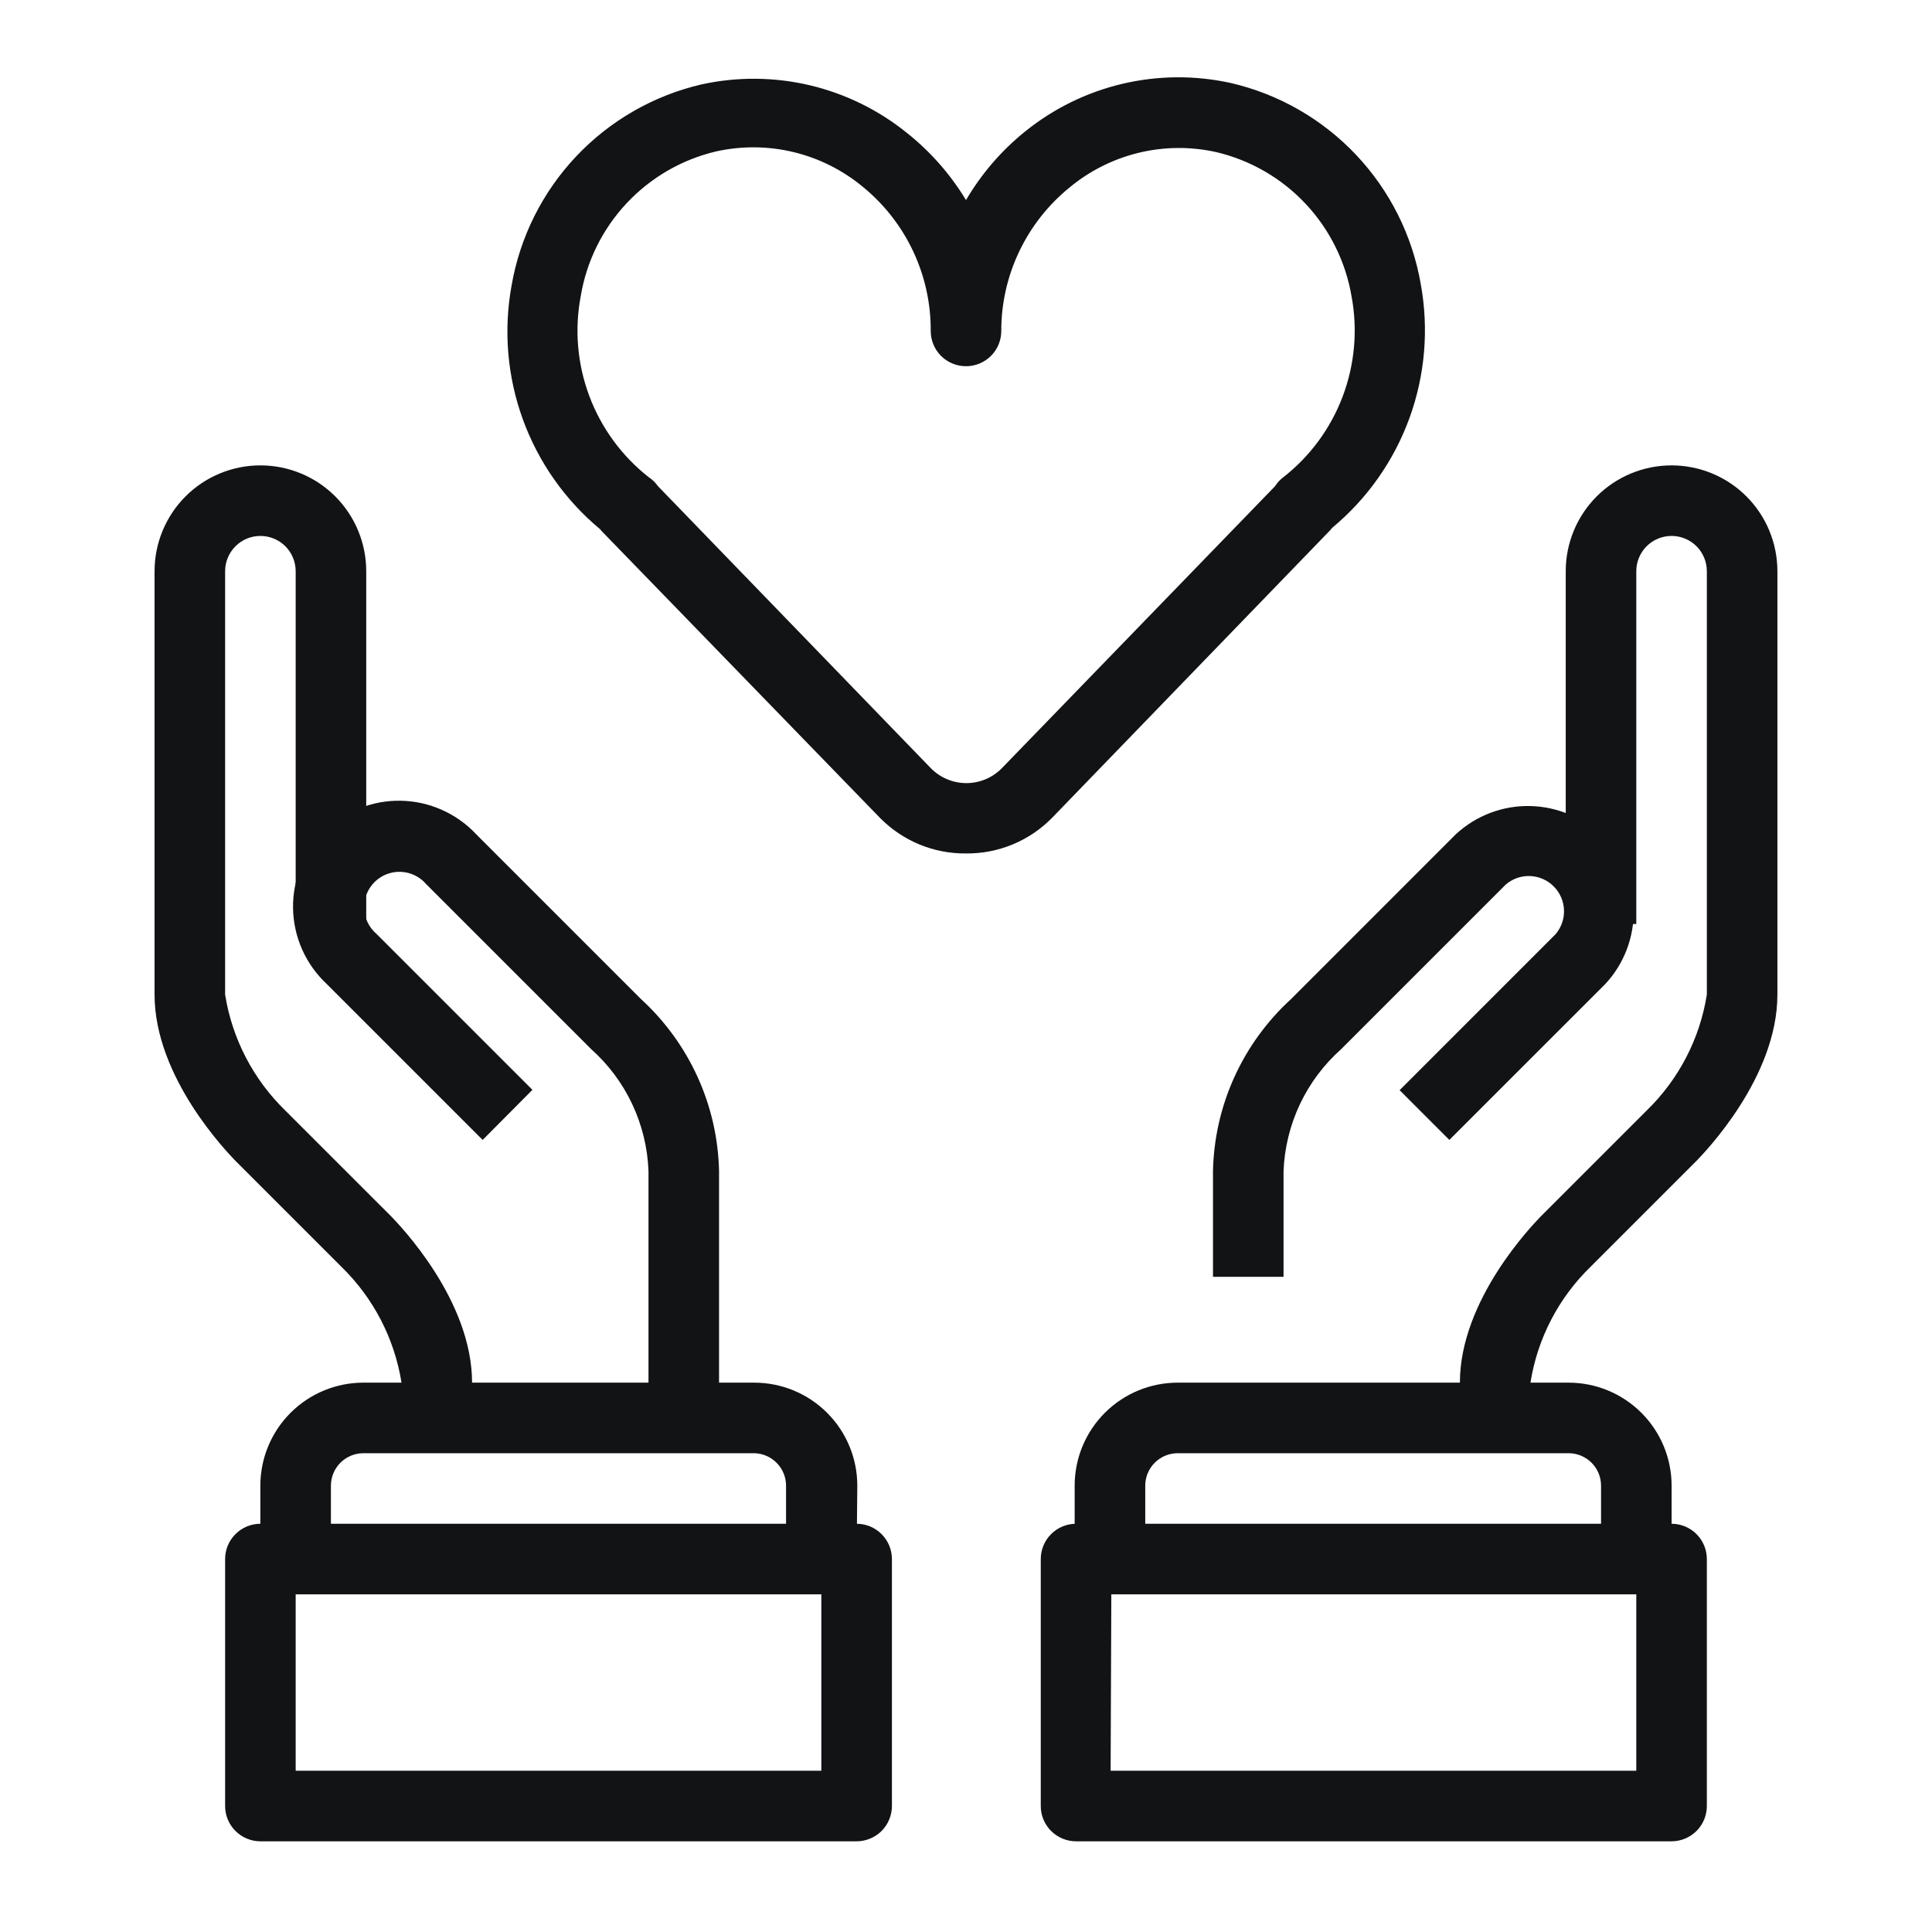
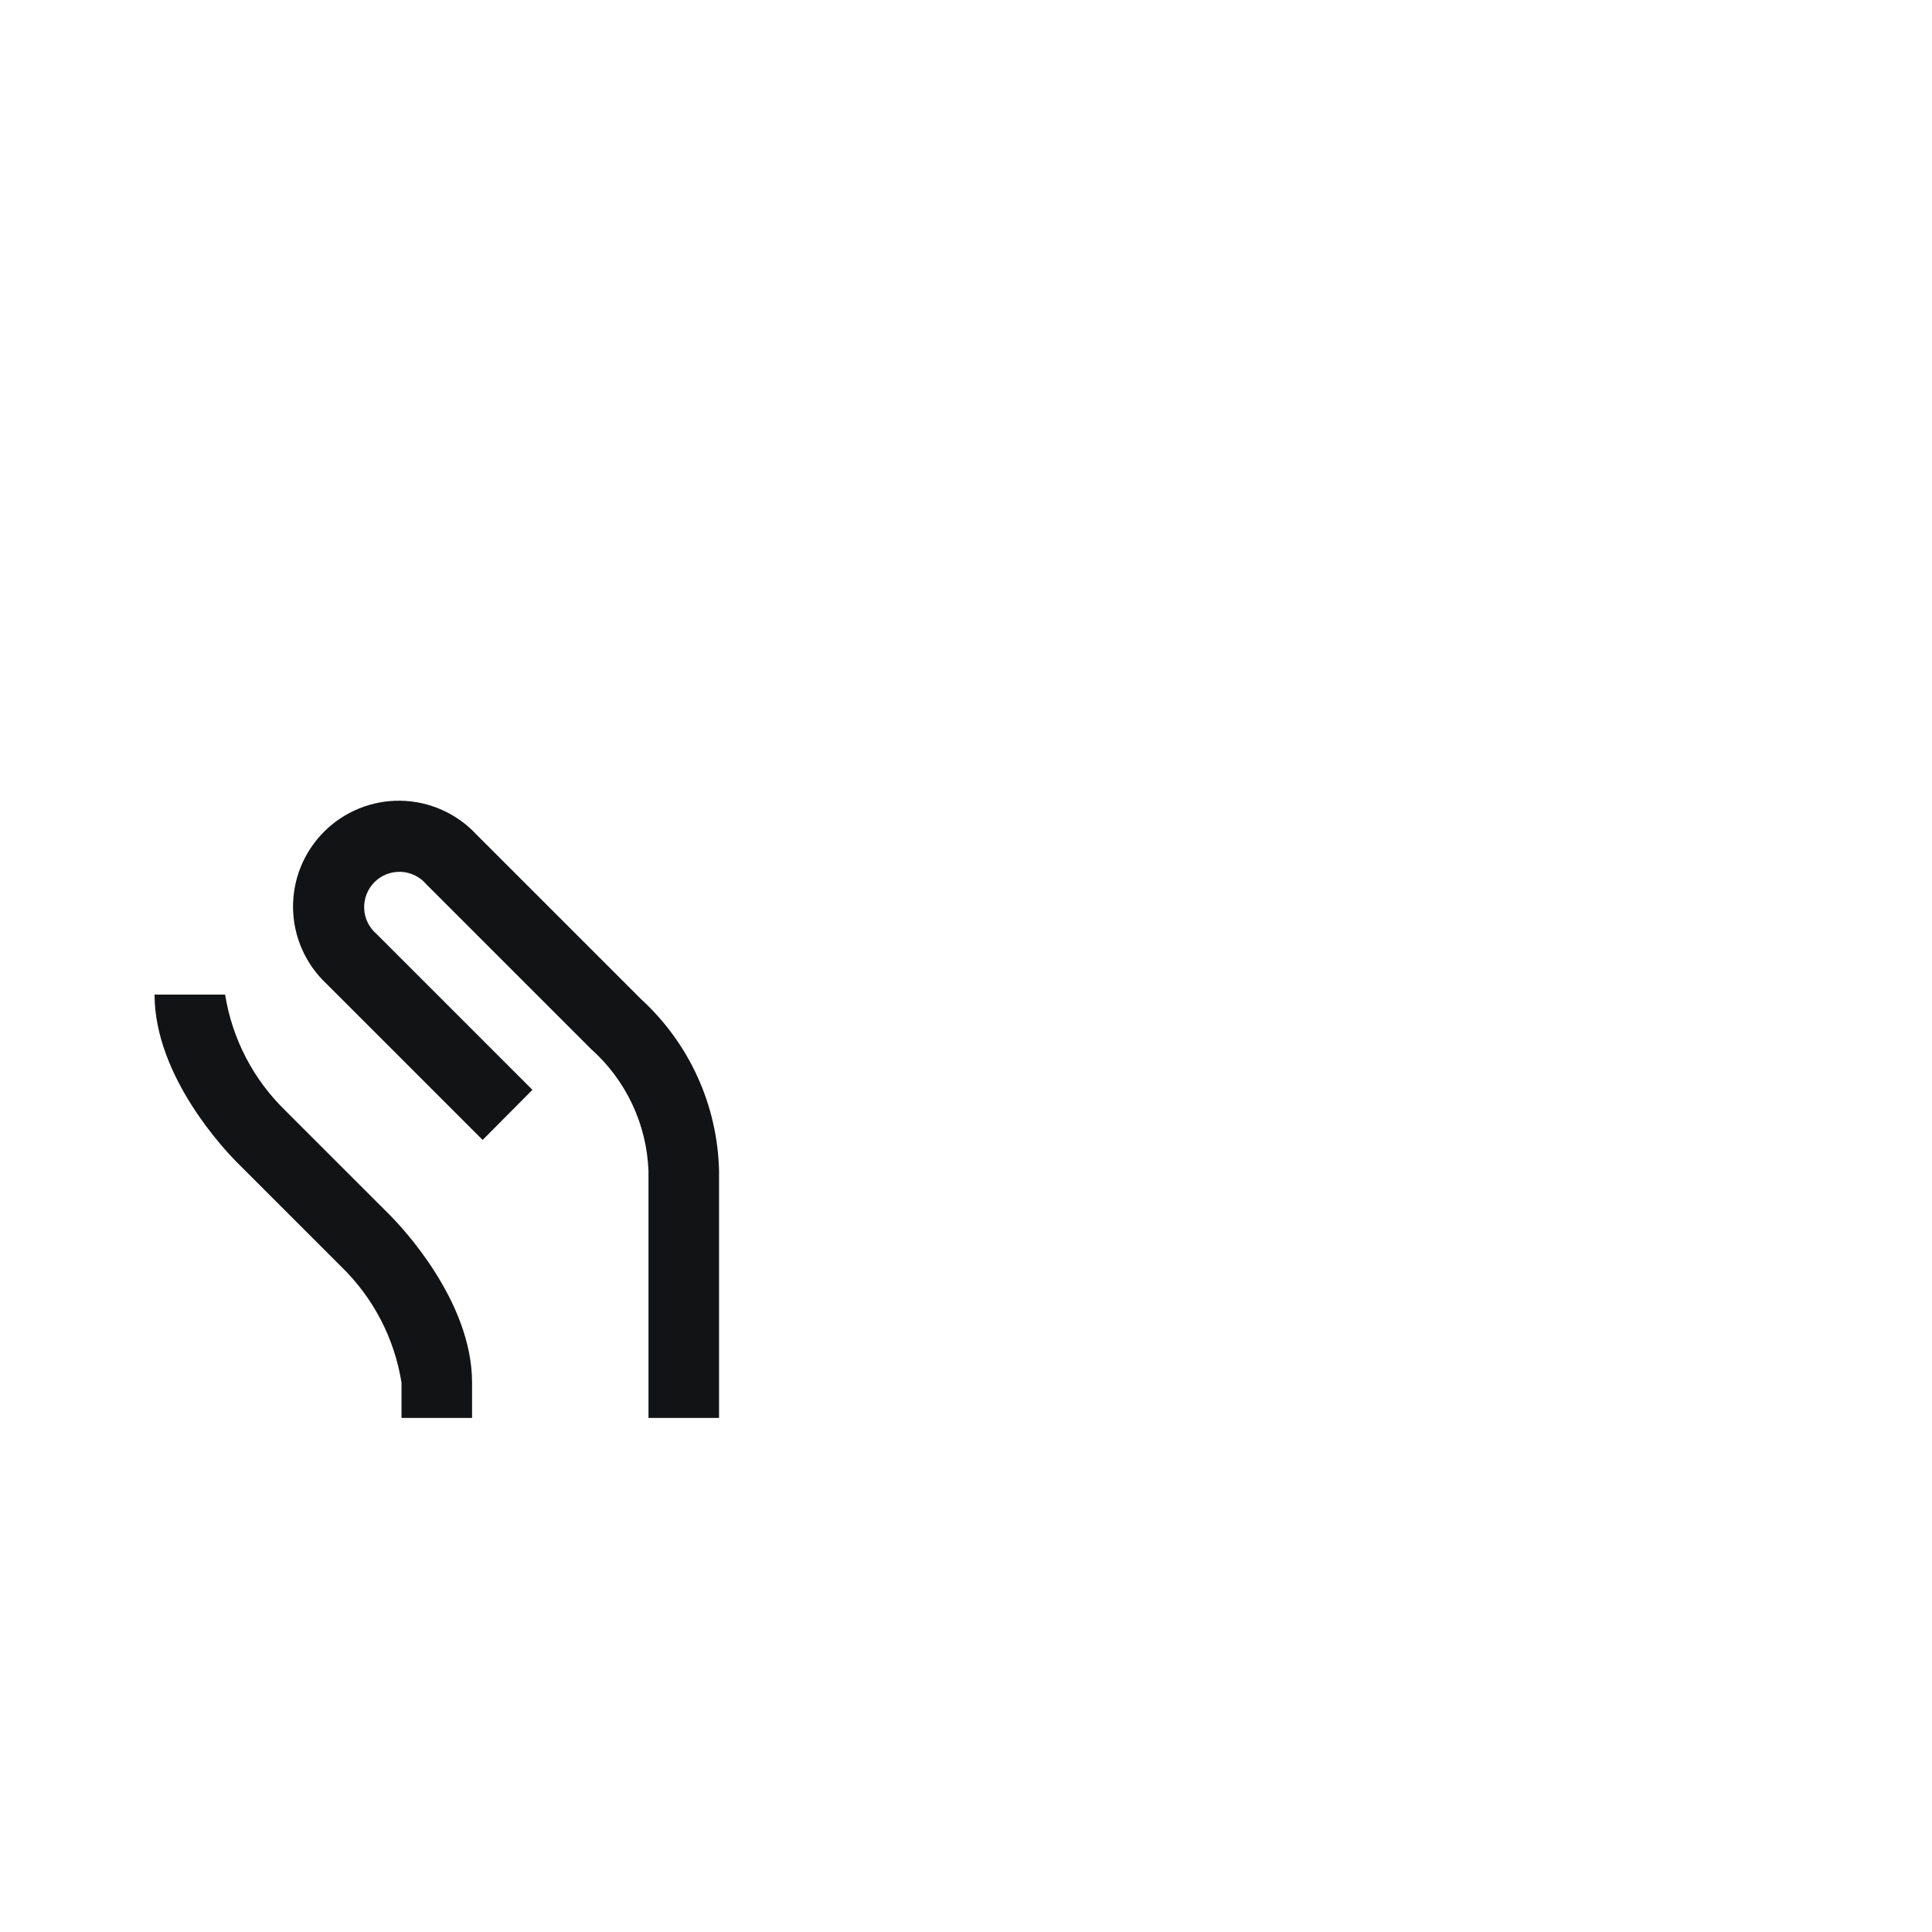
<svg xmlns="http://www.w3.org/2000/svg" width="50" height="50" viewBox="0 0 50 50" fill="none">
-   <path d="M43.261 40.348H41.435V38.449C41.435 38.226 41.347 38.013 41.189 37.855C41.032 37.698 40.818 37.609 40.595 37.609H30.479C30.256 37.609 30.042 37.698 29.885 37.855C29.727 38.013 29.639 38.226 29.639 38.449V40.348H27.812V38.449C27.812 37.742 28.093 37.064 28.593 36.564C29.093 36.064 29.771 35.783 30.479 35.783H40.595C41.302 35.783 41.98 36.064 42.48 36.564C42.98 37.064 43.261 37.742 43.261 38.449V40.348ZM33.218 33.044H31.392V30.305C31.41 29.466 31.598 28.639 31.945 27.875C32.292 27.111 32.79 26.425 33.41 25.858L37.673 21.594C38.193 21.111 38.879 20.847 39.589 20.86C40.299 20.872 40.976 21.16 41.478 21.662C41.979 22.163 42.267 22.84 42.279 23.55C42.292 24.26 42.029 24.947 41.545 25.466L37.509 29.501L36.222 28.214L40.257 24.178C40.407 24.004 40.485 23.779 40.476 23.549C40.467 23.319 40.372 23.101 40.209 22.939C40.047 22.776 39.829 22.681 39.599 22.672C39.369 22.663 39.145 22.741 38.97 22.891L34.706 27.155C34.259 27.553 33.897 28.037 33.641 28.578C33.386 29.12 33.242 29.707 33.218 30.305V33.044Z" fill="#121315" />
-   <path d="M39.608 36.696H37.782V35.783C37.782 33.637 39.663 31.702 39.873 31.483L42.612 28.744C43.444 27.938 43.992 26.884 44.173 25.74H45.999C45.999 27.885 44.118 29.821 43.908 30.04L41.169 32.779C40.337 33.585 39.789 34.639 39.608 35.783V36.696ZM45.999 25.74H44.173V14.783C44.173 14.541 44.077 14.309 43.906 14.137C43.734 13.966 43.502 13.87 43.26 13.87C43.018 13.87 42.786 13.966 42.614 14.137C42.443 14.309 42.347 14.541 42.347 14.783V23.913H40.521V14.783C40.521 14.057 40.809 13.36 41.323 12.846C41.837 12.332 42.534 12.044 43.26 12.044C43.986 12.044 44.683 12.332 45.197 12.846C45.711 13.36 45.999 14.057 45.999 14.783V25.74ZM43.26 47.653H27.848C27.606 47.653 27.373 47.556 27.202 47.385C27.031 47.214 26.935 46.982 26.935 46.74V40.348C26.935 40.106 27.031 39.874 27.202 39.703C27.373 39.531 27.606 39.435 27.848 39.435H43.26C43.502 39.435 43.734 39.531 43.906 39.703C44.077 39.874 44.173 40.106 44.173 40.348V46.74C44.173 46.982 44.077 47.214 43.906 47.385C43.734 47.556 43.502 47.653 43.26 47.653ZM28.743 45.827H42.347V41.261H28.761L28.743 45.827ZM22.169 40.348H20.343V38.449C20.343 38.23 20.257 38.019 20.103 37.862C19.95 37.705 19.741 37.614 19.521 37.609H9.404C9.182 37.609 8.968 37.698 8.81 37.855C8.653 38.013 8.564 38.226 8.564 38.449V40.348H6.738V38.449C6.738 37.742 7.019 37.064 7.519 36.564C8.019 36.064 8.697 35.783 9.404 35.783H19.521C20.228 35.783 20.906 36.064 21.406 36.564C21.906 37.064 22.187 37.742 22.187 38.449L22.169 40.348Z" fill="#121315" />
  <path d="M18.609 36.696H16.783V30.305C16.76 29.705 16.617 29.116 16.361 28.573C16.105 28.03 15.742 27.545 15.294 27.146L11.03 22.882C10.949 22.786 10.848 22.709 10.735 22.654C10.621 22.599 10.498 22.568 10.372 22.563C10.246 22.558 10.121 22.58 10.004 22.625C9.887 22.671 9.78 22.741 9.691 22.83C9.602 22.919 9.533 23.025 9.487 23.143C9.441 23.26 9.42 23.385 9.425 23.511C9.429 23.637 9.46 23.76 9.515 23.873C9.57 23.986 9.647 24.087 9.743 24.169L13.779 28.205L12.491 29.501L8.456 25.466C8.187 25.215 7.971 24.913 7.821 24.576C7.671 24.241 7.591 23.878 7.584 23.51C7.578 23.142 7.645 22.777 7.783 22.436C7.921 22.095 8.126 21.785 8.386 21.525C8.646 21.265 8.956 21.06 9.297 20.922C9.638 20.784 10.004 20.716 10.371 20.723C10.739 20.729 11.102 20.81 11.438 20.96C11.774 21.109 12.076 21.325 12.327 21.594L16.591 25.858C17.21 26.425 17.708 27.111 18.055 27.875C18.402 28.639 18.59 29.466 18.609 30.305V36.696ZM12.217 36.696H10.391V35.783C10.209 34.639 9.661 33.585 8.83 32.779L6.091 30.04C5.881 29.821 4 27.885 4 25.74H5.826C6.008 26.883 6.556 27.937 7.387 28.744L10.127 31.483C10.336 31.702 12.217 33.637 12.217 35.783V36.696Z" fill="#121315" />
-   <path d="M5.826 25.74H4V14.783C4 14.057 4.289 13.36 4.802 12.846C5.316 12.332 6.013 12.044 6.739 12.044C7.466 12.044 8.162 12.332 8.676 12.846C9.19 13.36 9.478 14.057 9.478 14.783V23.913H7.652V14.783C7.652 14.541 7.556 14.309 7.385 14.137C7.214 13.966 6.981 13.87 6.739 13.87C6.497 13.87 6.265 13.966 6.094 14.137C5.922 14.309 5.826 14.541 5.826 14.783V25.74ZM22.151 47.653H6.739C6.497 47.653 6.265 47.556 6.094 47.385C5.922 47.214 5.826 46.982 5.826 46.74V40.348C5.826 40.106 5.922 39.874 6.094 39.703C6.265 39.531 6.497 39.435 6.739 39.435H22.17C22.412 39.435 22.644 39.531 22.815 39.703C22.986 39.874 23.083 40.106 23.083 40.348V46.74C23.083 46.861 23.058 46.981 23.011 47.093C22.964 47.205 22.895 47.307 22.809 47.392C22.722 47.477 22.619 47.544 22.506 47.588C22.393 47.633 22.273 47.655 22.151 47.653ZM7.652 45.827H21.256V41.261H7.652V45.827ZM25 22.087C24.588 22.092 24.179 22.013 23.798 21.856C23.417 21.699 23.071 21.467 22.781 21.174L15.577 13.751L15.532 13.697C14.624 12.943 13.934 11.961 13.531 10.852C13.128 9.744 13.028 8.548 13.24 7.387C13.457 6.132 14.04 4.968 14.915 4.043C15.791 3.117 16.92 2.47 18.161 2.183C19.085 1.982 20.042 1.99 20.962 2.208C21.881 2.426 22.74 2.848 23.475 3.443C24.082 3.926 24.599 4.514 25 5.178C25.398 4.5 25.914 3.9 26.525 3.407C27.261 2.811 28.121 2.388 29.043 2.17C29.964 1.952 30.923 1.944 31.848 2.147C33.089 2.433 34.218 3.08 35.094 4.006C35.969 4.932 36.552 6.095 36.769 7.351C36.981 8.511 36.881 9.707 36.478 10.816C36.075 11.925 35.385 12.906 34.477 13.66L34.432 13.715L27.219 21.174C26.929 21.467 26.583 21.699 26.202 21.856C25.821 22.013 25.412 22.092 25 22.087ZM17.029 12.583L24.096 19.887C24.216 20.007 24.358 20.103 24.515 20.168C24.671 20.233 24.839 20.267 25.009 20.267C25.179 20.267 25.347 20.233 25.504 20.168C25.66 20.103 25.802 20.007 25.922 19.887L32.998 12.583C33.054 12.494 33.125 12.417 33.208 12.354C33.903 11.812 34.435 11.089 34.747 10.264C35.059 9.44 35.14 8.546 34.98 7.68C34.829 6.78 34.416 5.944 33.792 5.278C33.169 4.612 32.362 4.145 31.474 3.936C30.814 3.789 30.13 3.795 29.473 3.953C28.816 4.112 28.204 4.418 27.684 4.849C27.131 5.297 26.684 5.864 26.378 6.507C26.071 7.15 25.912 7.853 25.913 8.565C25.913 8.807 25.817 9.04 25.646 9.211C25.474 9.382 25.242 9.478 25 9.478C24.758 9.478 24.526 9.382 24.354 9.211C24.183 9.04 24.087 8.807 24.087 8.565C24.091 7.851 23.935 7.144 23.63 6.498C23.325 5.851 22.879 5.282 22.325 4.831C21.804 4.4 21.192 4.094 20.536 3.936C19.879 3.778 19.195 3.772 18.536 3.918C17.647 4.127 16.841 4.594 16.217 5.26C15.593 5.926 15.18 6.761 15.03 7.661C14.865 8.528 14.942 9.423 15.251 10.248C15.56 11.074 16.09 11.8 16.783 12.345C16.879 12.408 16.963 12.489 17.029 12.583Z" fill="#121315" />
</svg>